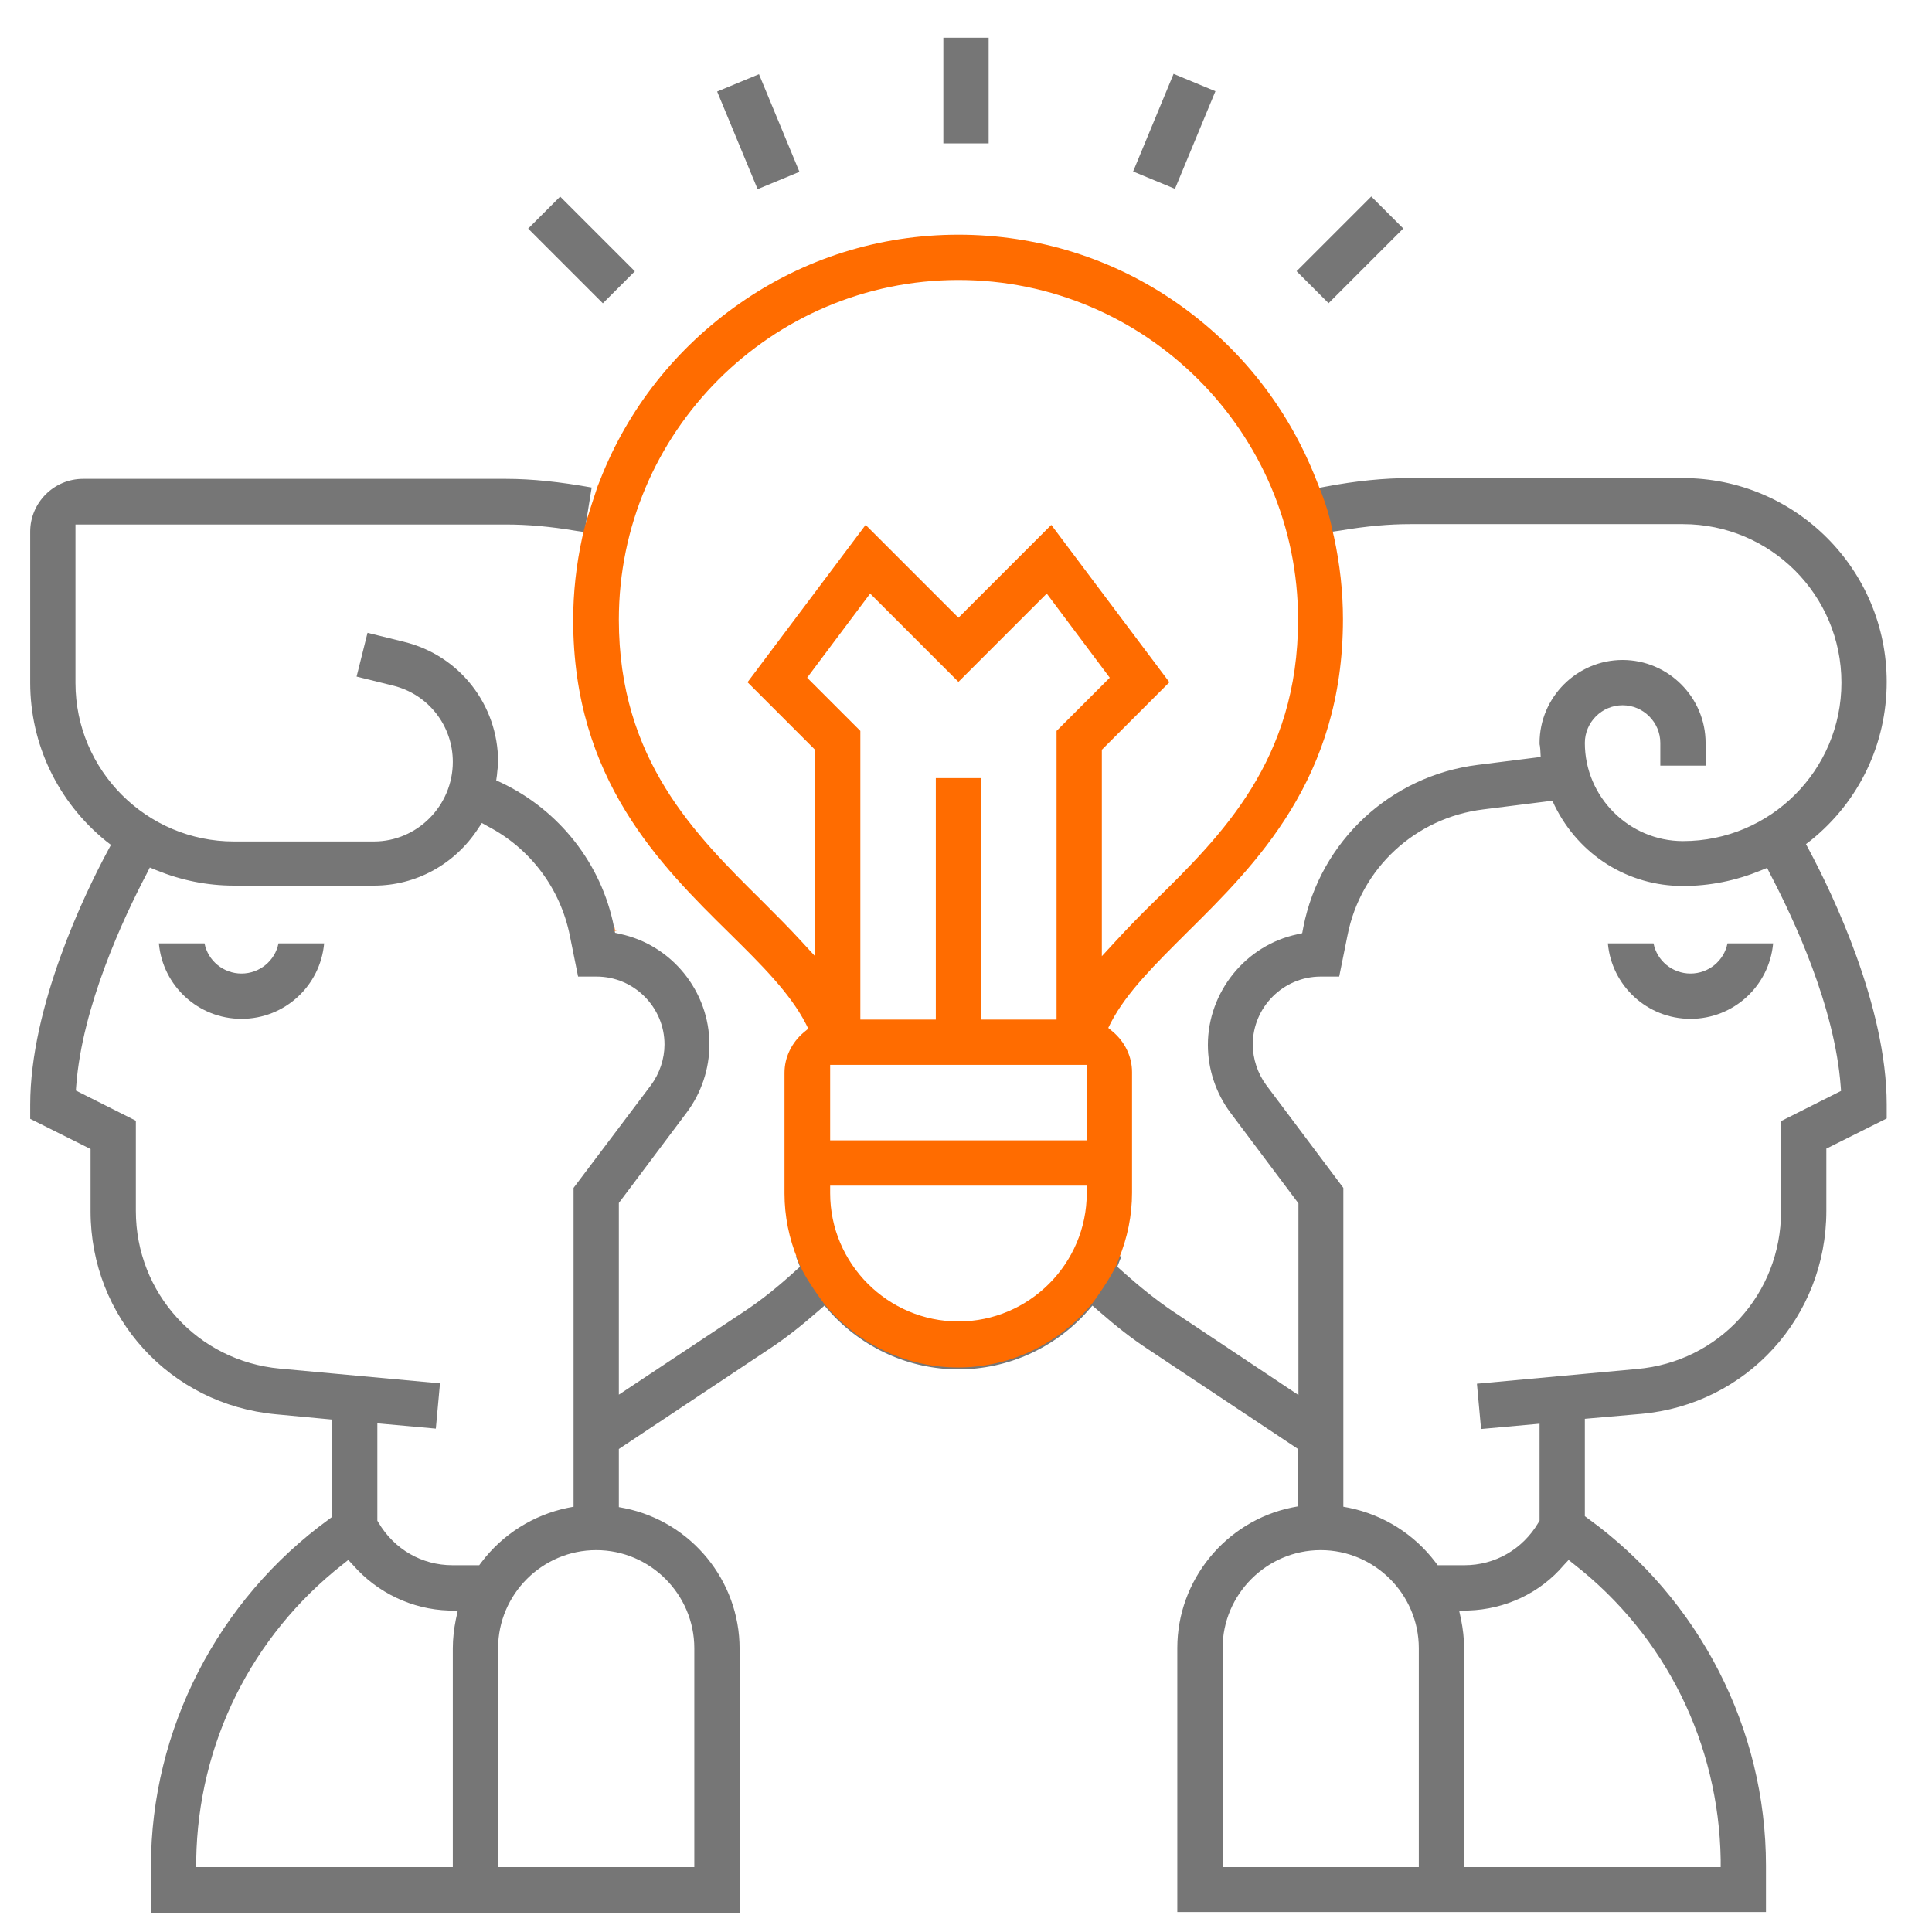
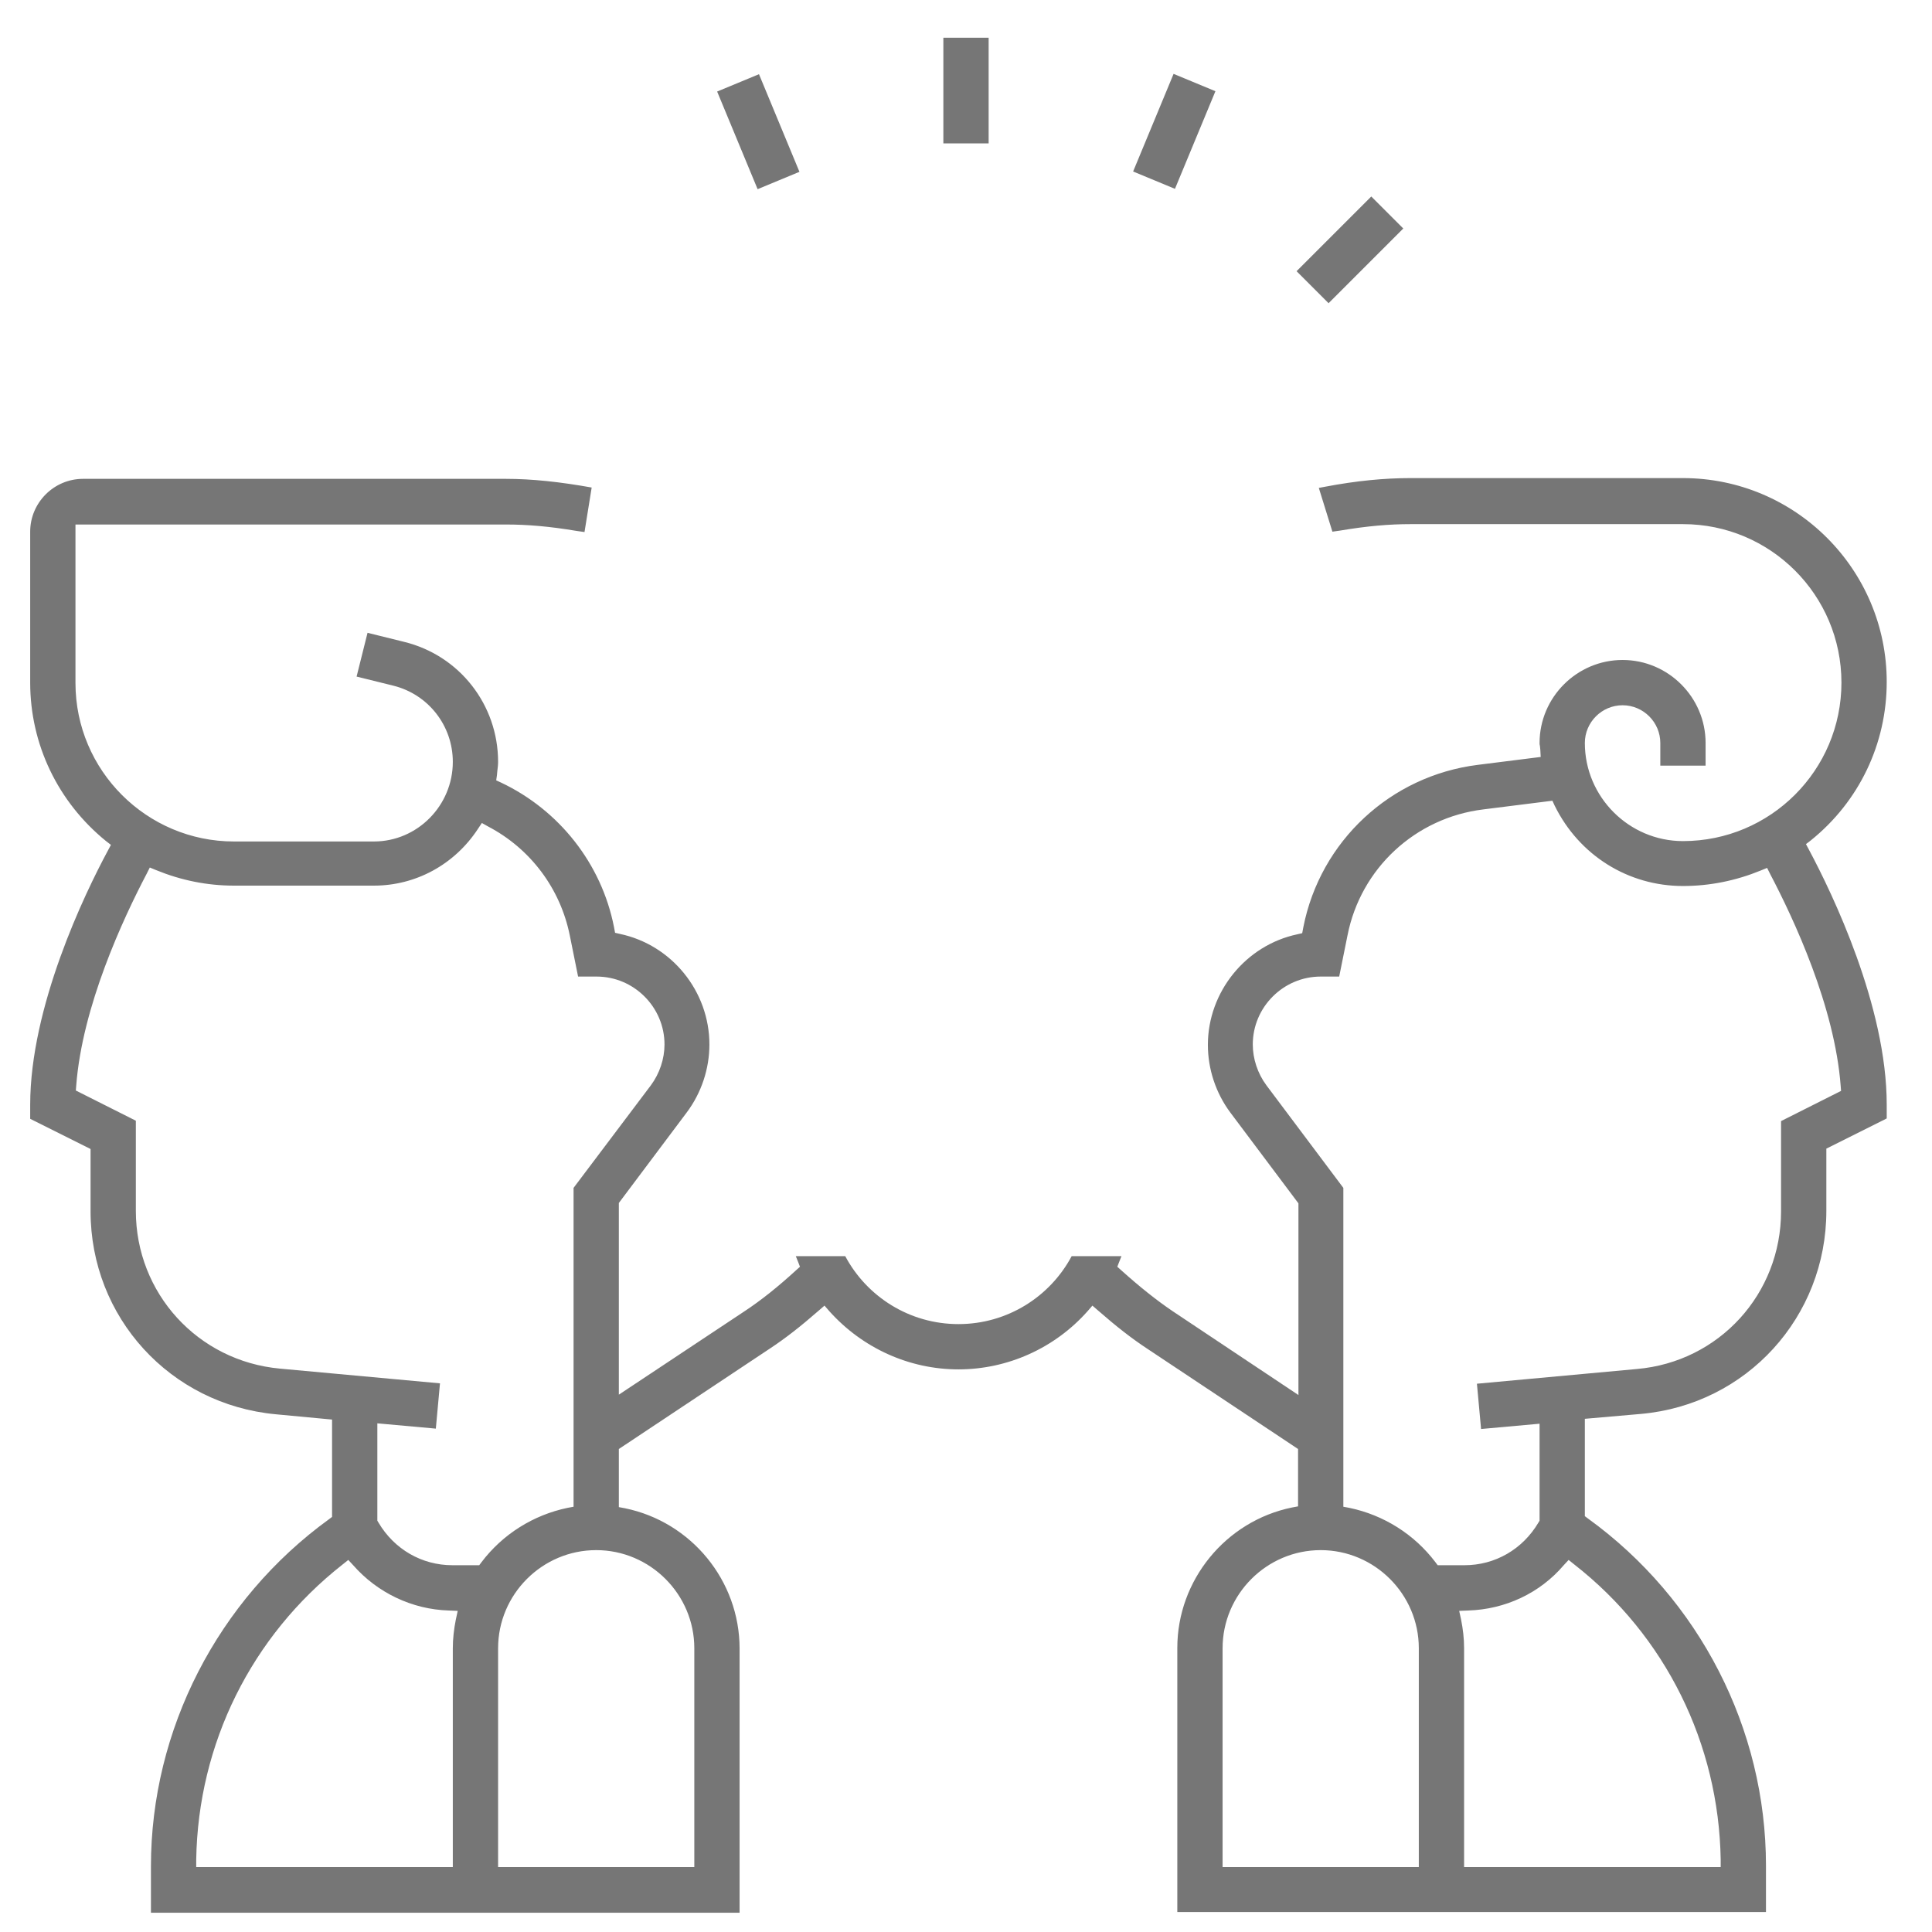
<svg xmlns="http://www.w3.org/2000/svg" version="1.1" id="_x33_0" x="0px" y="0px" viewBox="0 0 512 512" style="enable-background:new 0 0 512 512;" xml:space="preserve">
  <style type="text/css">
	.st0{fill:#767676;}
	.st1{fill:#FF6C00;}
</style>
-   <path class="st0" d="M448,270c-11.5,0-20.9-8.8-21.9-20h12.1c0.9,4.6,5,8,9.8,8s8.9-3.4,9.8-8h12.1C468.9,261.2,459.5,270,448,270z" />
-   <path class="st0" d="M64,270c-11.5,0-20.9-8.8-21.9-20h12.1c0.9,4.6,5,8,9.8,8s8.9-3.4,9.8-8h12.1C84.9,261.2,75.5,270,64,270z" />
  <rect x="250" y="10" class="st0" width="12" height="28" />
  <rect x="297.2" y="28.9" transform="matrix(0.383 -0.924 0.924 0.383 159.757 308.992)" class="st0" width="28" height="12" />
  <rect x="343.8" y="60.2" transform="matrix(0.707 -0.707 0.707 0.707 57.977 272.374)" class="st0" width="28" height="12" />
  <rect x="194.9" y="20.9" transform="matrix(0.924 -0.383 0.383 0.924 1.957 79.594)" class="st0" width="12" height="28" />
-   <rect x="148.1" y="52.2" transform="matrix(0.707 -0.707 0.707 0.707 -1.649 128.382)" class="st0" width="12" height="28" />
  <path class="st0" d="M353.1,140.9l2.1-0.3c7.1-1.2,13-1.7,18.6-1.7H446c23.2,0,42,18.8,42,42s-18.8,42-42,42c-14.3,0-26-11.7-26-26  c0-5.5,4.5-10,10-10s10,4.5,10,10v6h12v-6c0-12.1-9.9-22-22-22s-22,9.9-22,22c0,0.2,0,0.5,0.1,0.8c0,0.3,0.1,0.7,0.1,1l0.1,1.9  l-16.7,2.1c-23.1,2.9-41.7,20.2-46.2,43l-0.3,1.6l-1.3,0.3c-13.7,2.9-23.7,15.3-23.7,29.3c0,6.4,2.1,12.8,6,18l18,24v50.8  l-33.3-22.2c-4.3-2.9-8.8-6.5-13.7-10.9l-1-0.9l0.5-1.3c0.2-0.5,0.4-1,0.6-1.5H284c-5.7,10.7-17,18-30,18c-13,0-24.3-7.3-30-18  h-13.1c0.2,0.5,0.4,1,0.6,1.5l0.5,1.3l-1,0.9c-4.8,4.4-9.3,8-13.7,10.9L164,369.6v-50.8l18-24c3.9-5.2,6-11.6,6-18  c0-14.1-10-26.4-23.7-29.3l-1.3-0.3l-0.3-1.6c-3.3-16.7-14.5-30.9-29.9-38.2l-1.3-0.6l0.2-1.4c0-0.4,0.1-0.8,0.1-1.1  c0.1-0.8,0.2-1.6,0.2-2.4c0-15.1-10.2-28.2-24.9-31.8l-9.7-2.4l-2.9,11.6l9.7,2.4c9.3,2.3,15.8,10.6,15.8,20.2  c0,11.6-9.4,21.1-20.9,21.1l-37.1,0c-23.1,0-42-18.8-42-42v-42h114.1c5.6,0,11.6,0.5,18.7,1.7l2.1,0.3l1.9-11.8  c-8.4-1.5-15.8-2.3-22.7-2.3H22c-7.7,0-14,6.3-14,14v40c0,16.3,7.3,31.6,20.1,42l1.3,1l-0.8,1.5C22.4,236.9,8,266.8,8,292.8v3.7  l16,8V321c0,28.1,21.1,51.2,49.1,53.8l14.9,1.4v25.8l-0.8,0.6c-29.5,21.4-47.2,55.8-47.2,92v12.3h156v-70c0-18-12.8-33.6-30.4-37.2  l-1.6-0.3V384l40-26.6c4.1-2.7,8.2-5.9,13-10.1l1.5-1.3l1.3,1.5c8.8,9.8,21.2,15.4,34.2,15.4c13,0,25.5-5.6,34.2-15.4l1.3-1.5  l1.5,1.3c4.8,4.2,8.9,7.4,13,10.1L344,384v15.2l-1.6,0.3c-17.6,3.6-30.4,19.3-30.4,37.2v70h156v-12.3c0-36.2-17.6-70.6-47.2-92  l-0.8-0.6v-25.8l14.9-1.3c28-2.5,49.1-25.7,49.1-53.8v-16.5l16-8v-3.7c0-26-14.4-55.9-20.6-67.5l-0.8-1.5l1.3-1  c12.8-10.3,20.1-25.6,20.1-42c0-29.8-24.2-54-54-54h-72.2c-6.9,0-14.3,0.7-22.7,2.3l-1.6,0.3L353.1,140.9z M319.2,243.3   M120.8,429.2c-0.5,2.5-0.8,5.1-0.8,7.6v58H52l0-2c0.5-30.7,14.6-59.2,38.8-78.2l1.5-1.2l1.3,1.4c6.4,7.3,15.6,11.7,25.3,12l2.4,0.1  L120.8,429.2z M184,436.8v58h-52v-58c0-14.3,11.7-26,26-26S184,422.5,184,436.8z M152,314.8v84.5l-1.6,0.3  c-9.1,1.9-17.2,7-22.8,14.4l-0.6,0.8h-7.1c-8.1,0-15.4-4.2-19.6-11.3L100,403v-25.8l15.5,1.4l1.1-12l-42.4-3.9  c-21.8-2-38.2-20-38.2-41.8v-23.9l-15.9-8l0.1-1.3c1.6-21,12.4-44.2,18.7-56.2l0.8-1.6l1.7,0.7c6.6,2.7,13.5,4.1,20.6,4.1l37.1,0  c11.1,0,21.4-5.6,27.6-15.1l1-1.5l1.6,0.9c11.3,5.9,19.2,16.5,21.7,28.9l2.2,10.9h4.9c9.9,0,18,8.1,18,18c0,3.8-1.3,7.7-3.6,10.8  L152,314.8z M376,494.8h-52v-58c0-14.3,11.7-26,26-26s26,11.7,26,26V494.8z M456,492.8l0,2h-68v-58c0-2.6-0.3-5.1-0.8-7.6l-0.5-2.3  l2.4-0.1c9.8-0.3,19-4.6,25.3-12l1.3-1.4l1.5,1.2C441.4,433.5,455.5,462.1,456,492.8z M487.9,289.1l-15.9,8V321  c0,21.9-16.4,39.9-38.2,41.8l-42.4,3.9l1.1,12l15.5-1.4V403l-0.3,0.5c-4.2,7.1-11.5,11.3-19.6,11.3H381l-0.6-0.8  c-5.6-7.4-13.7-12.5-22.8-14.4l-1.6-0.3v-84.5l-20.4-27.2c-2.3-3.1-3.6-7-3.6-10.8c0-9.9,8.1-18,18-18h4.9l2.2-10.9  c3.5-17.8,18-31.2,36-33.4l18.3-2.3l0.6,1.3c6.5,13.2,19.5,21.3,34,21.3c7.1,0,14-1.4,20.6-4.1l1.7-0.7l0.8,1.6  c6.3,12,17.1,35.1,18.7,56.2L487.9,289.1z" />
  <g>
-     <polygon class="st1" points="162.7,244.9 162.7,246.7 163.5,246.7 163,246.6  " />
-     <path class="st1" d="M296,334.9l0.5-1.3c2.3-5.6,3.5-11.5,3.5-17.5v-32c0-4.1-1.9-8-5.1-10.7l-1.2-1l0.7-1.4   c4.2-8.1,11.9-15.6,20-23.7c18.5-18.3,41.5-41,41.5-83.2c0-7.2-0.8-14.6-2.4-21.9l-0.5-2.1c0,0-0.8-4.8-3.6-11.5l-0.6-1.5   c-7.4-18.9-20.1-35.1-36.9-46.8C295,68.5,274.9,62.2,254,62.2s-41,6.3-58.1,18.3c-16.7,11.7-29.5,27.8-36.9,46.8l-0.6,1.5   c0,0-2.9,8.6-3.6,11.5l-0.5,2.1c-1.6,7.3-2.4,14.7-2.4,21.9c0,42.2,23,64.9,41.6,83.2c8.1,8,15.8,15.6,20,23.7l0.7,1.4l-1.2,1   c-3.2,2.7-5.1,6.6-5.1,10.7v32c0,6,1.2,11.9,3.5,17.5l0.5,1.3c1.5,3.8,6.5,10.4,6.5,10.4l1.3,1.5c8.8,9.8,21.2,15.4,34.2,15.4   c13,0,25.5-5.6,34.2-15.4l1.3-1.5C289.6,345.3,294.6,338.4,296,334.9z M288,316.2c0,18.7-15.3,34-34,34c-18.7,0-34-15.3-34-34v-2   h68V316.2z M288,302.2h-68v-20h68V302.2z M280,193.7v76.5h-20v-64h-12v64h-20v-76.5l-14.1-14.1l16.7-22.3l23.4,23.4l23.4-23.4   l16.7,22.3L280,193.7z M292,198.7l17.9-17.9l-31.3-41.7L254,163.7l-24.6-24.6l-31.3,41.7l17.9,17.9v54.7l-3.5-3.8   c-3.3-3.6-6.7-7-10.5-10.8c-17.8-17.6-38-37.5-38-74.6c0-49.6,40.4-90,90-90s90,40.4,90,90c0,37.2-20.2,57.1-38,74.6   c-3.5,3.4-7.1,7.1-10.5,10.8l-3.5,3.8V198.7z" />
-   </g>
+     </g>
</svg>